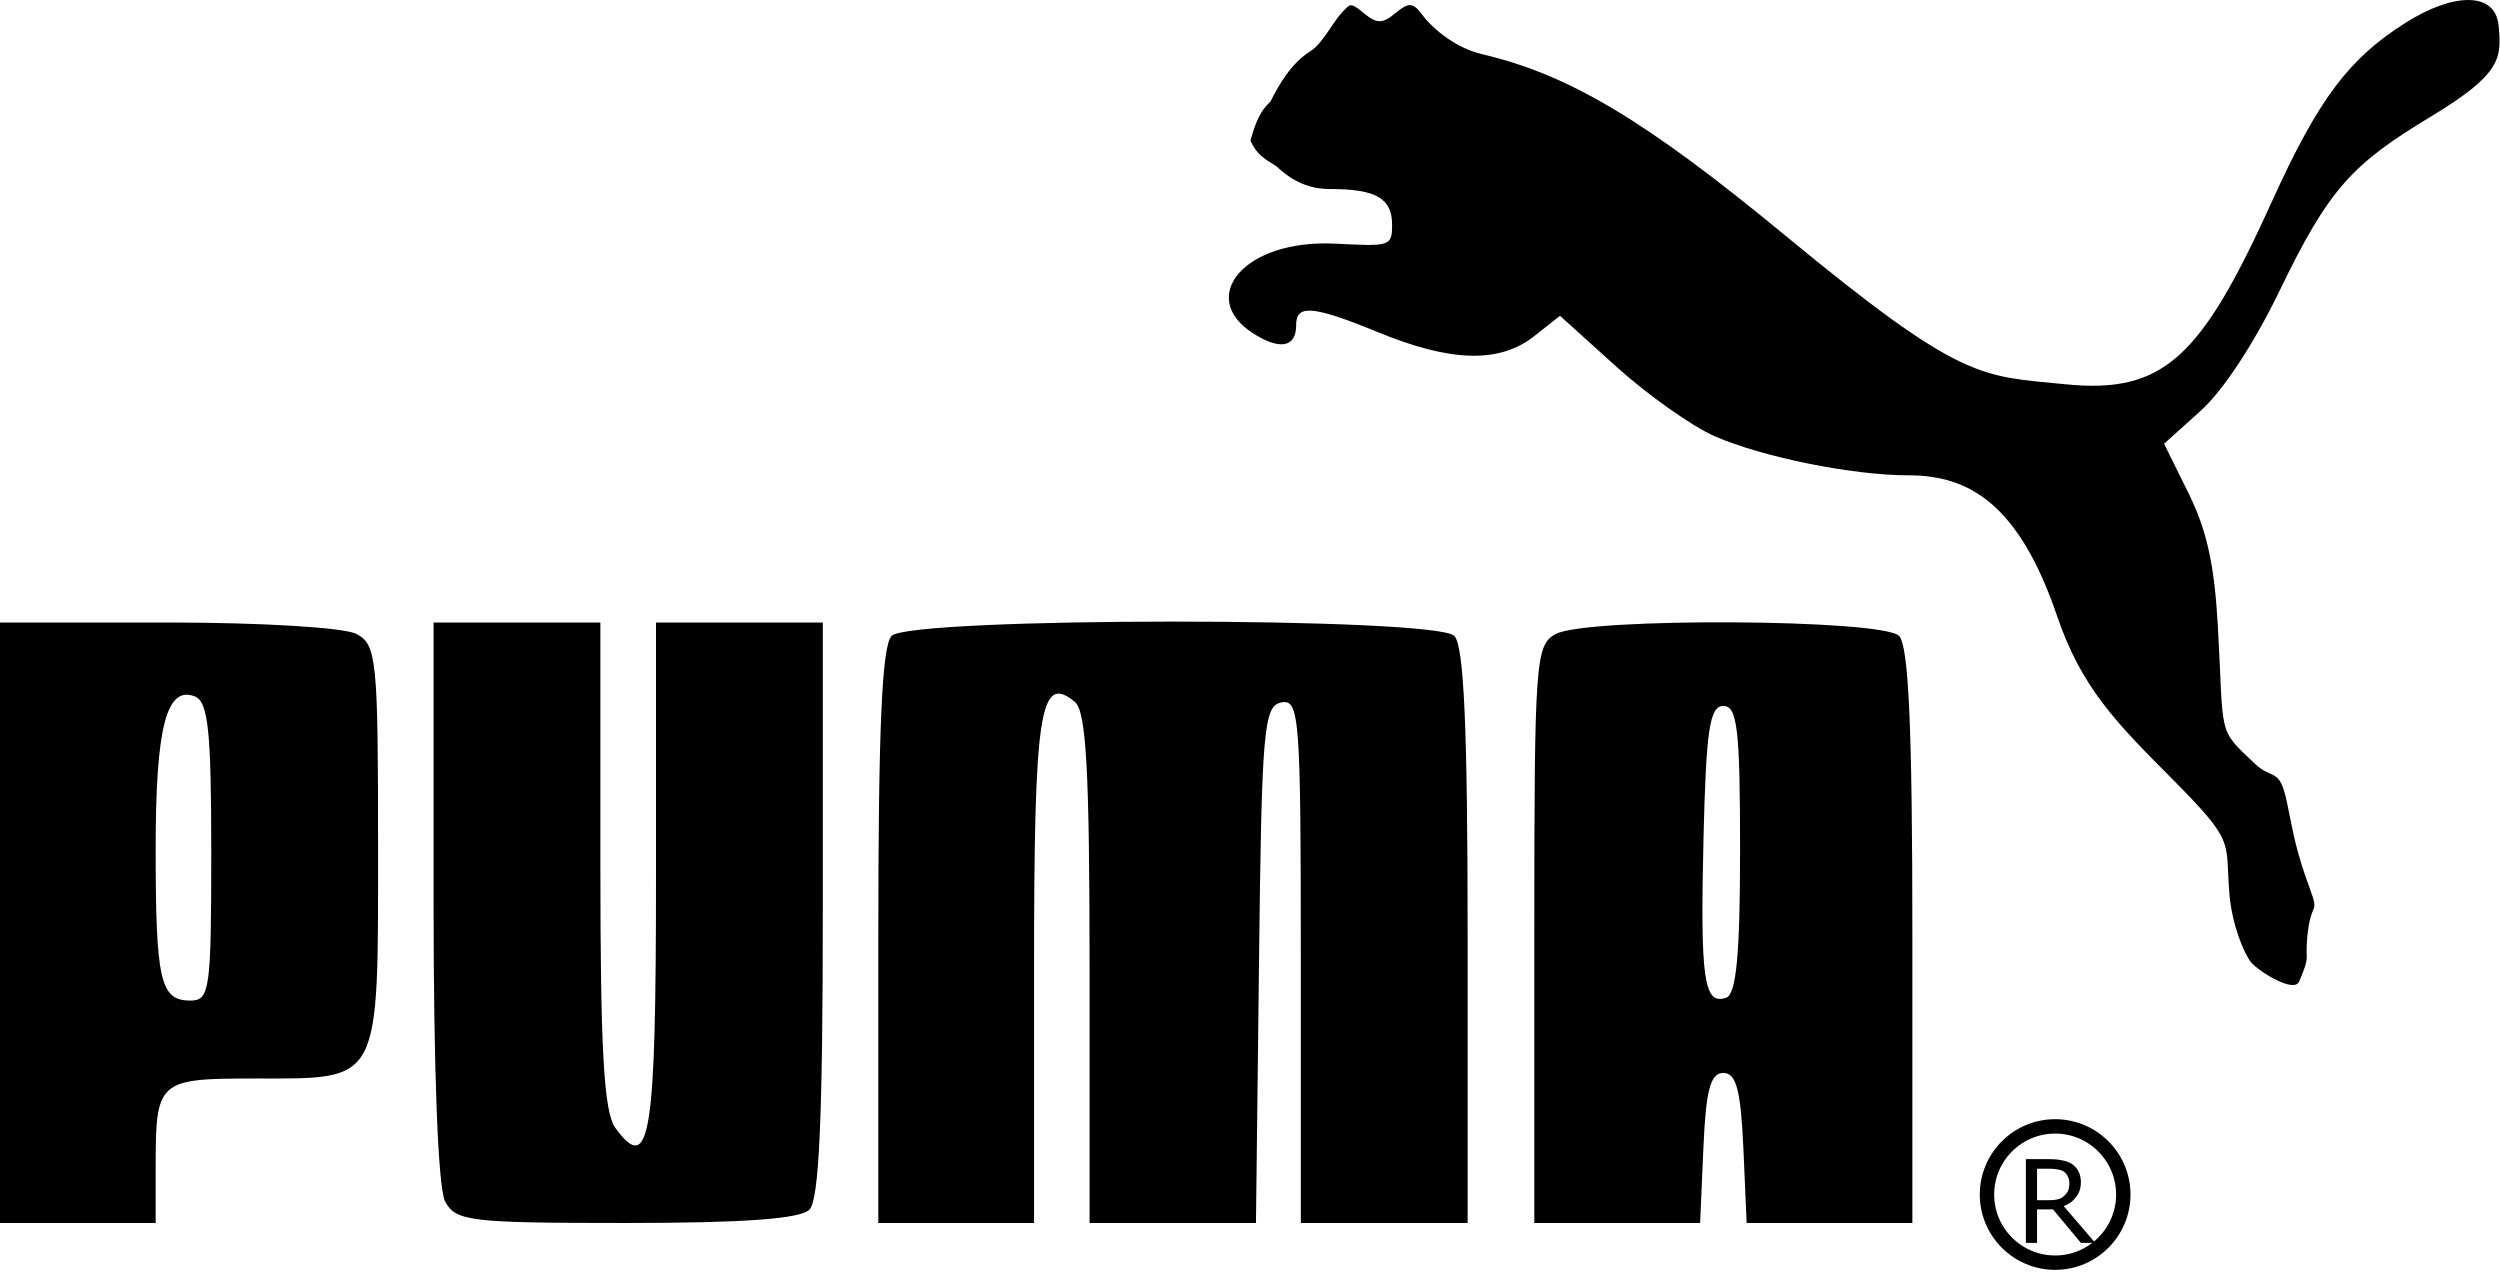
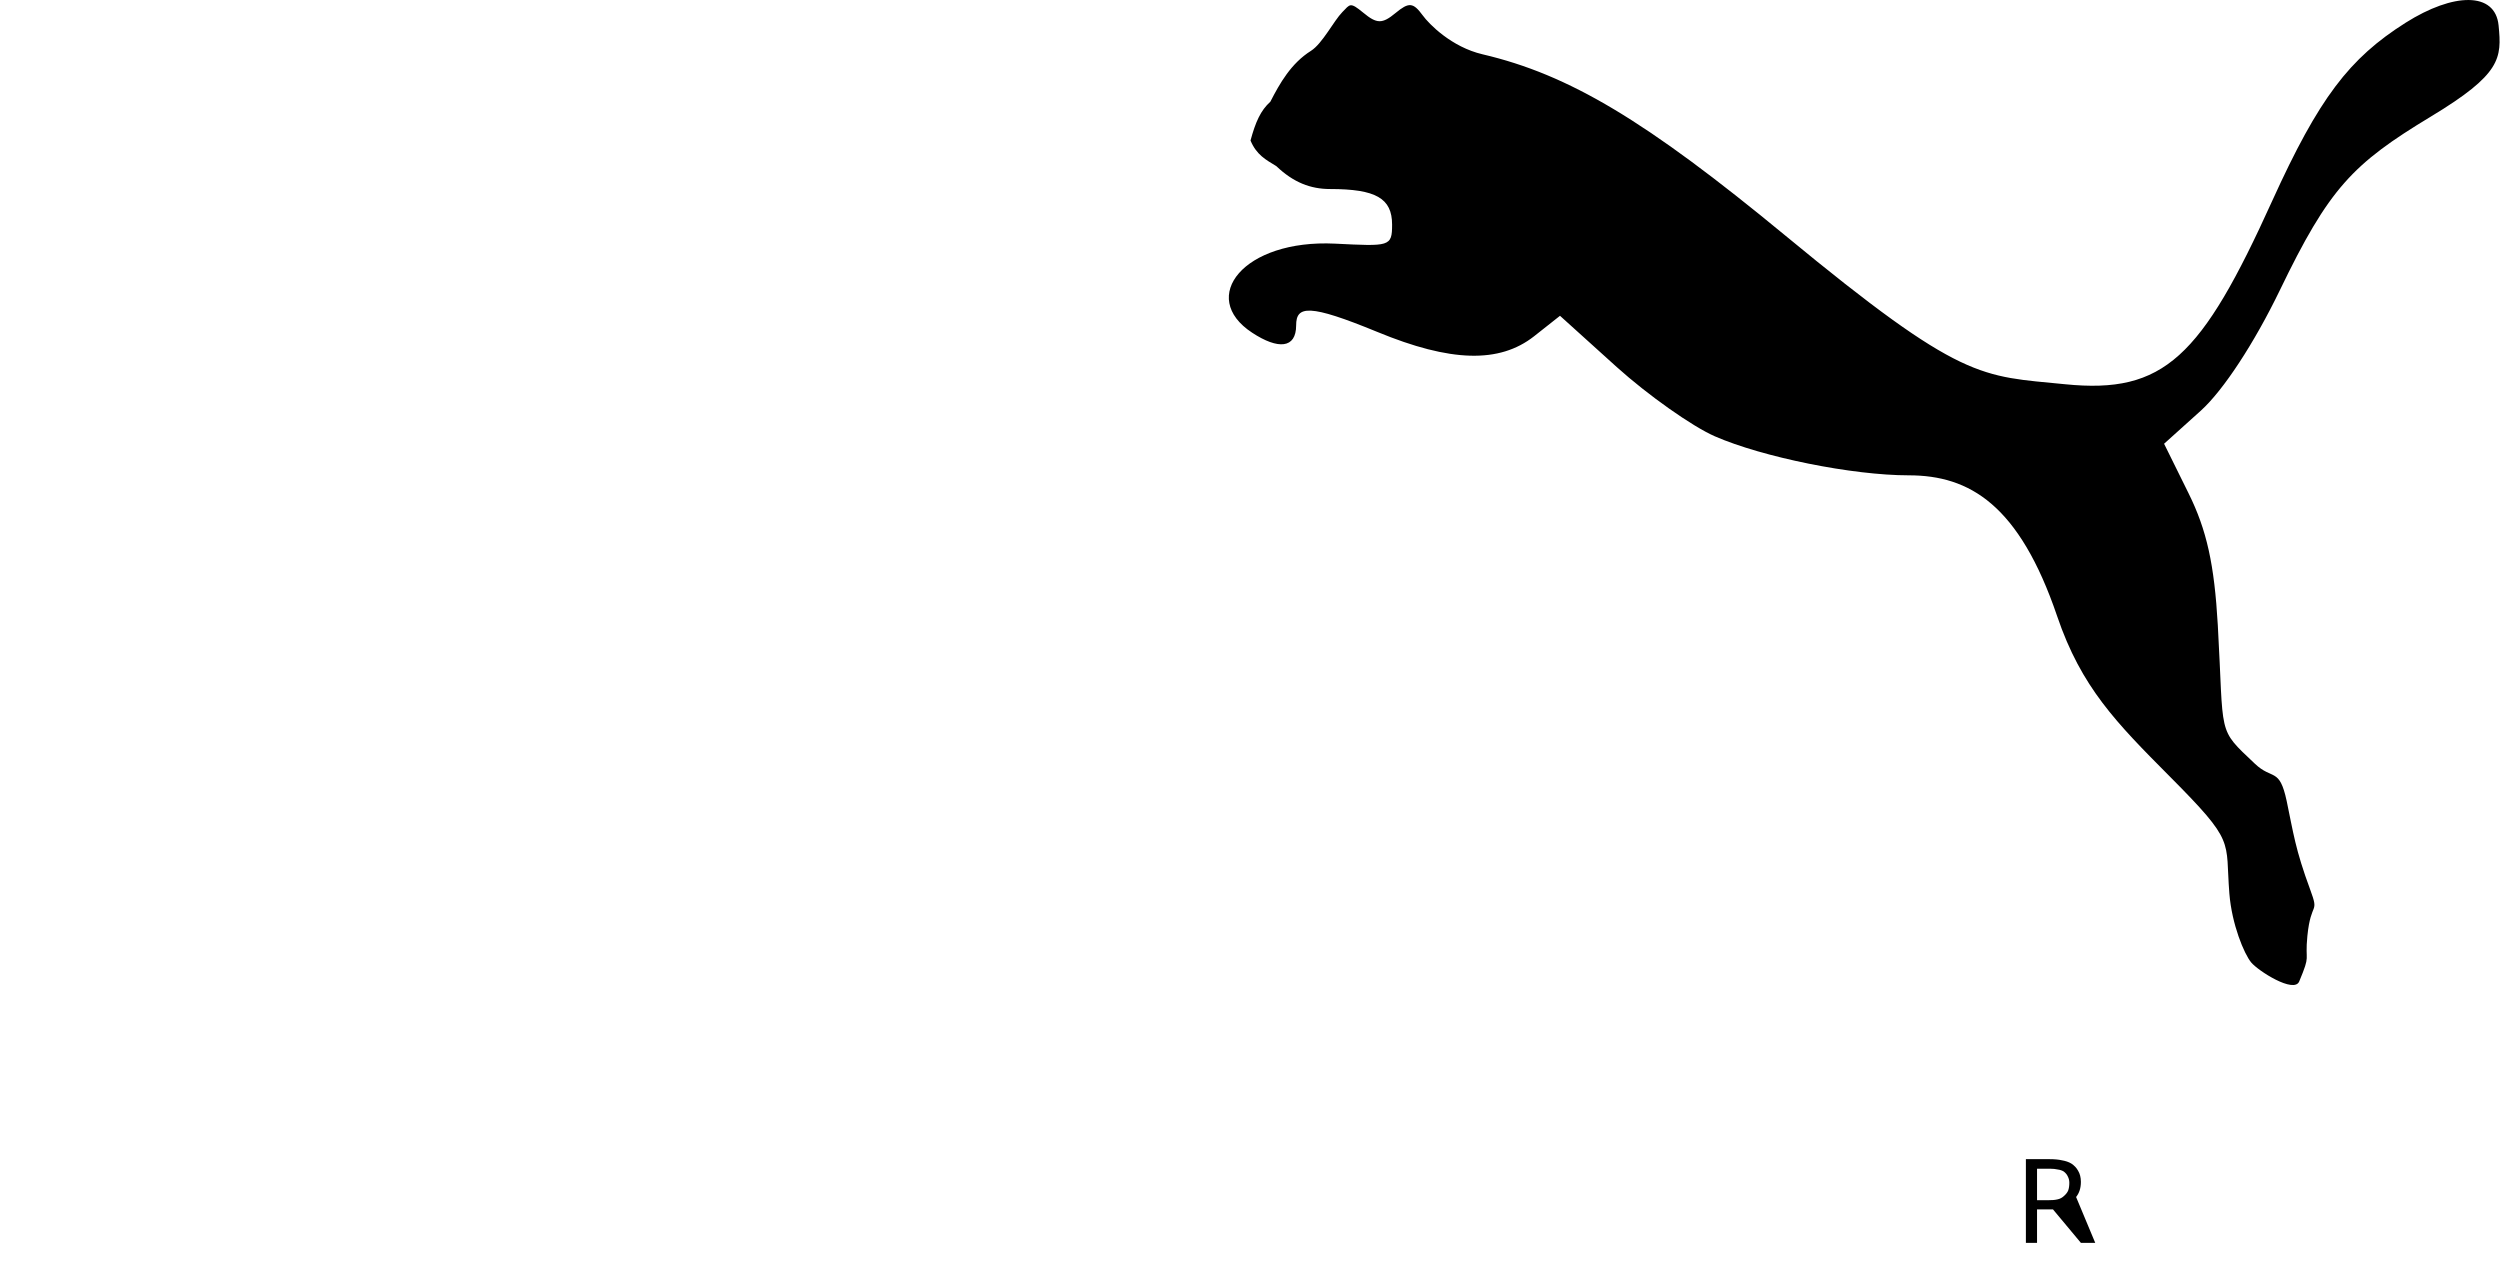
<svg xmlns="http://www.w3.org/2000/svg" xmlns:xlink="http://www.w3.org/1999/xlink" width="98px" height="50px" viewBox="0 0 98 50" version="1.1">
  <defs>
    <g>
      <symbol overflow="visible" id="glyph0-0">
        <path style="stroke:none;" d="M 0.562 0 L 0.562 -3.391 L 3.953 -3.391 L 3.953 0 Z M 0.844 -0.281 L 3.672 -0.281 L 3.672 -3.109 L 0.844 -3.109 Z M 0.844 -0.281 " />
      </symbol>
      <symbol overflow="visible" id="glyph0-1">
-         <path style="stroke:none;" d="M 3.156 0 L 2.594 0 L 1.5 -1.312 L 0.875 -1.312 L 0.875 0 L 0.438 0 L 0.438 -3.281 L 1.359 -3.281 C 1.555 -3.281 1.723 -3.266 1.859 -3.234 C 1.992 -3.211 2.113 -3.172 2.219 -3.109 C 2.332 -3.035 2.422 -2.941 2.484 -2.828 C 2.555 -2.711 2.594 -2.566 2.594 -2.391 C 2.594 -2.148 2.531 -1.953 2.406 -1.797 C 2.289 -1.641 2.129 -1.52 1.922 -1.438 Z M 2.141 -2.359 C 2.141 -2.453 2.117 -2.535 2.078 -2.609 C 2.047 -2.68 1.992 -2.742 1.922 -2.797 C 1.859 -2.836 1.781 -2.863 1.688 -2.875 C 1.602 -2.895 1.504 -2.906 1.391 -2.906 L 0.875 -2.906 L 0.875 -1.672 L 1.312 -1.672 C 1.457 -1.672 1.578 -1.68 1.672 -1.703 C 1.773 -1.723 1.863 -1.77 1.938 -1.844 C 2.008 -1.906 2.062 -1.973 2.094 -2.047 C 2.125 -2.129 2.141 -2.234 2.141 -2.359 Z M 2.141 -2.359 " />
+         <path style="stroke:none;" d="M 3.156 0 L 2.594 0 L 1.5 -1.312 L 0.875 -1.312 L 0.875 0 L 0.438 0 L 0.438 -3.281 L 1.359 -3.281 C 1.555 -3.281 1.723 -3.266 1.859 -3.234 C 1.992 -3.211 2.113 -3.172 2.219 -3.109 C 2.332 -3.035 2.422 -2.941 2.484 -2.828 C 2.555 -2.711 2.594 -2.566 2.594 -2.391 C 2.594 -2.148 2.531 -1.953 2.406 -1.797 Z M 2.141 -2.359 C 2.141 -2.453 2.117 -2.535 2.078 -2.609 C 2.047 -2.68 1.992 -2.742 1.922 -2.797 C 1.859 -2.836 1.781 -2.863 1.688 -2.875 C 1.602 -2.895 1.504 -2.906 1.391 -2.906 L 0.875 -2.906 L 0.875 -1.672 L 1.312 -1.672 C 1.457 -1.672 1.578 -1.68 1.672 -1.703 C 1.773 -1.723 1.863 -1.77 1.938 -1.844 C 2.008 -1.906 2.062 -1.973 2.094 -2.047 C 2.125 -2.129 2.141 -2.234 2.141 -2.359 Z M 2.141 -2.359 " />
      </symbol>
    </g>
  </defs>
  <g id="surface1">
-     <path style=" stroke:none;fill-rule:nonzero;fill:rgb(0%,0%,0%);fill-opacity:1;" d="M 0 36.172 L 0 24.402 L 6.566 24.402 C 10.258 24.402 13.5 24.598 13.977 24.852 C 14.762 25.273 14.82 25.84 14.82 33.105 C 14.82 42.539 14.957 42.277 10.039 42.277 C 6.168 42.277 6.102 42.336 6.102 45.797 L 6.102 47.941 L 0 47.941 Z M 8.281 33.387 C 8.281 28.625 8.16 27.5 7.633 27.297 C 6.523 26.871 6.102 28.516 6.102 33.273 C 6.102 38.43 6.281 39.223 7.457 39.223 C 8.223 39.223 8.281 38.824 8.281 33.387 Z M 17.449 47.098 C 17.172 46.582 16.996 42.027 16.996 35.328 L 16.996 24.402 L 23.535 24.402 L 23.535 33.91 C 23.535 41.195 23.672 43.605 24.125 44.219 C 25.477 46.07 25.715 44.59 25.715 34.402 L 25.715 24.402 L 32.254 24.402 L 32.254 35.648 C 32.254 43.816 32.109 47.039 31.73 47.418 C 31.367 47.781 29.148 47.941 24.555 47.941 C 18.422 47.941 17.863 47.875 17.449 47.098 Z M 34.43 36.695 C 34.43 28.527 34.574 25.305 34.953 24.926 C 35.699 24.18 56.266 24.18 57.008 24.926 C 57.387 25.305 57.531 28.527 57.531 36.695 L 57.531 47.941 L 50.992 47.941 L 50.992 37.668 C 50.992 28.113 50.941 27.398 50.23 27.535 C 49.535 27.672 49.457 28.566 49.352 37.812 L 49.234 47.941 L 42.711 47.941 L 42.711 37.969 C 42.711 30.227 42.582 27.891 42.137 27.516 C 40.758 26.375 40.535 27.855 40.535 38.004 L 40.535 47.941 L 34.43 47.941 Z M 60.145 36.625 C 60.145 25.879 60.188 25.281 60.988 24.852 C 62.207 24.199 73.777 24.262 74.441 24.926 C 74.82 25.305 74.965 28.527 74.965 36.695 L 74.965 47.941 L 68.469 47.941 L 68.34 45 C 68.238 42.73 68.059 42.059 67.555 42.059 C 67.051 42.059 66.871 42.73 66.773 45 L 66.645 47.941 L 60.145 47.941 Z M 68.211 33.301 C 68.211 28.586 68.102 27.672 67.555 27.672 C 67.02 27.672 66.879 28.594 66.777 32.879 C 66.648 38.398 66.789 39.406 67.664 39.113 C 68.062 38.98 68.211 37.418 68.211 33.301 Z M 68.211 33.301 " />
    <path style=" stroke:none;fill-rule:nonzero;fill:rgb(0%,0%,0%);fill-opacity:1;" d="M 88.246 37.727 C 87.969 37.391 87.488 36.238 87.391 35.027 C 87.223 32.898 87.66 33.055 85.055 30.438 C 82.953 28.324 81.586 26.938 80.641 24.156 C 79.152 19.781 77.207 18.633 74.824 18.633 C 72.613 18.633 69.098 17.922 67.219 17.102 C 66.328 16.711 64.598 15.488 63.375 14.387 L 61.152 12.379 L 60.133 13.184 C 58.773 14.25 56.867 14.199 53.992 13.012 C 51.312 11.91 50.809 11.977 50.809 12.754 C 50.809 13.668 50.098 13.707 49.086 13.043 C 46.953 11.648 48.754 9.375 52.336 9.551 C 54.469 9.656 54.57 9.676 54.57 8.805 C 54.57 7.773 53.934 7.41 52.141 7.41 C 51.371 7.41 50.703 7.152 50.031 6.512 C 49.621 6.262 49.254 6.07 49.02 5.508 C 49.215 4.789 49.414 4.332 49.797 3.988 C 50.168 3.266 50.609 2.484 51.391 1.992 C 51.84 1.707 52.281 0.82 52.621 0.473 C 52.926 0.164 52.914 0.066 53.438 0.496 C 53.973 0.941 54.184 0.941 54.703 0.512 C 55.227 0.078 55.395 0.09 55.77 0.602 C 56.012 0.938 56.898 1.844 58.117 2.129 C 61.512 2.926 64.512 4.719 69.98 9.23 C 76.945 14.98 77.641 14.73 80.949 15.062 C 84.832 15.453 86.293 14.012 89.074 7.867 C 90.906 3.836 92.09 2.289 94.301 0.891 C 96.176 -0.293 97.816 -0.336 97.945 1 C 98.07 2.285 98.055 2.902 95.289 4.57 C 92.211 6.43 91.301 7.375 89.367 11.383 C 88.367 13.449 87.16 15.293 86.281 16.09 L 84.832 17.395 L 85.793 19.34 C 86.504 20.777 86.801 22.117 86.938 24.504 C 87.188 28.93 86.891 28.516 88.387 29.934 C 89.078 30.594 89.352 30.066 89.637 31.395 C 89.902 32.656 89.973 33.285 90.559 34.871 C 90.926 35.863 90.59 35.289 90.449 36.691 C 90.344 37.758 90.594 37.359 90.129 38.473 C 89.926 38.957 88.52 38.059 88.246 37.727 Z M 88.246 37.727 " />
    <g style="fill:rgb(0%,0%,0%);fill-opacity:1;">
      <use xlink:href="#glyph0-1" x="78.977" y="48.72" />
    </g>
-     <path style="fill:none;stroke-width:4;stroke-linecap:butt;stroke-linejoin:miter;stroke:rgb(0%,0%,0%);stroke-opacity:1;stroke-miterlimit:4;" d="M 617.215 749.571 C 617.215 760.025 608.723 768.515 598.266 768.515 C 587.81 768.515 579.317 760.025 579.317 749.571 C 579.317 739.117 587.81 730.626 598.266 730.626 C 608.723 730.626 617.215 739.117 617.215 749.571 Z M 617.215 749.571 " transform="matrix(0.141,0,0,0.141,-3.794,-58.864)" />
  </g>
</svg>